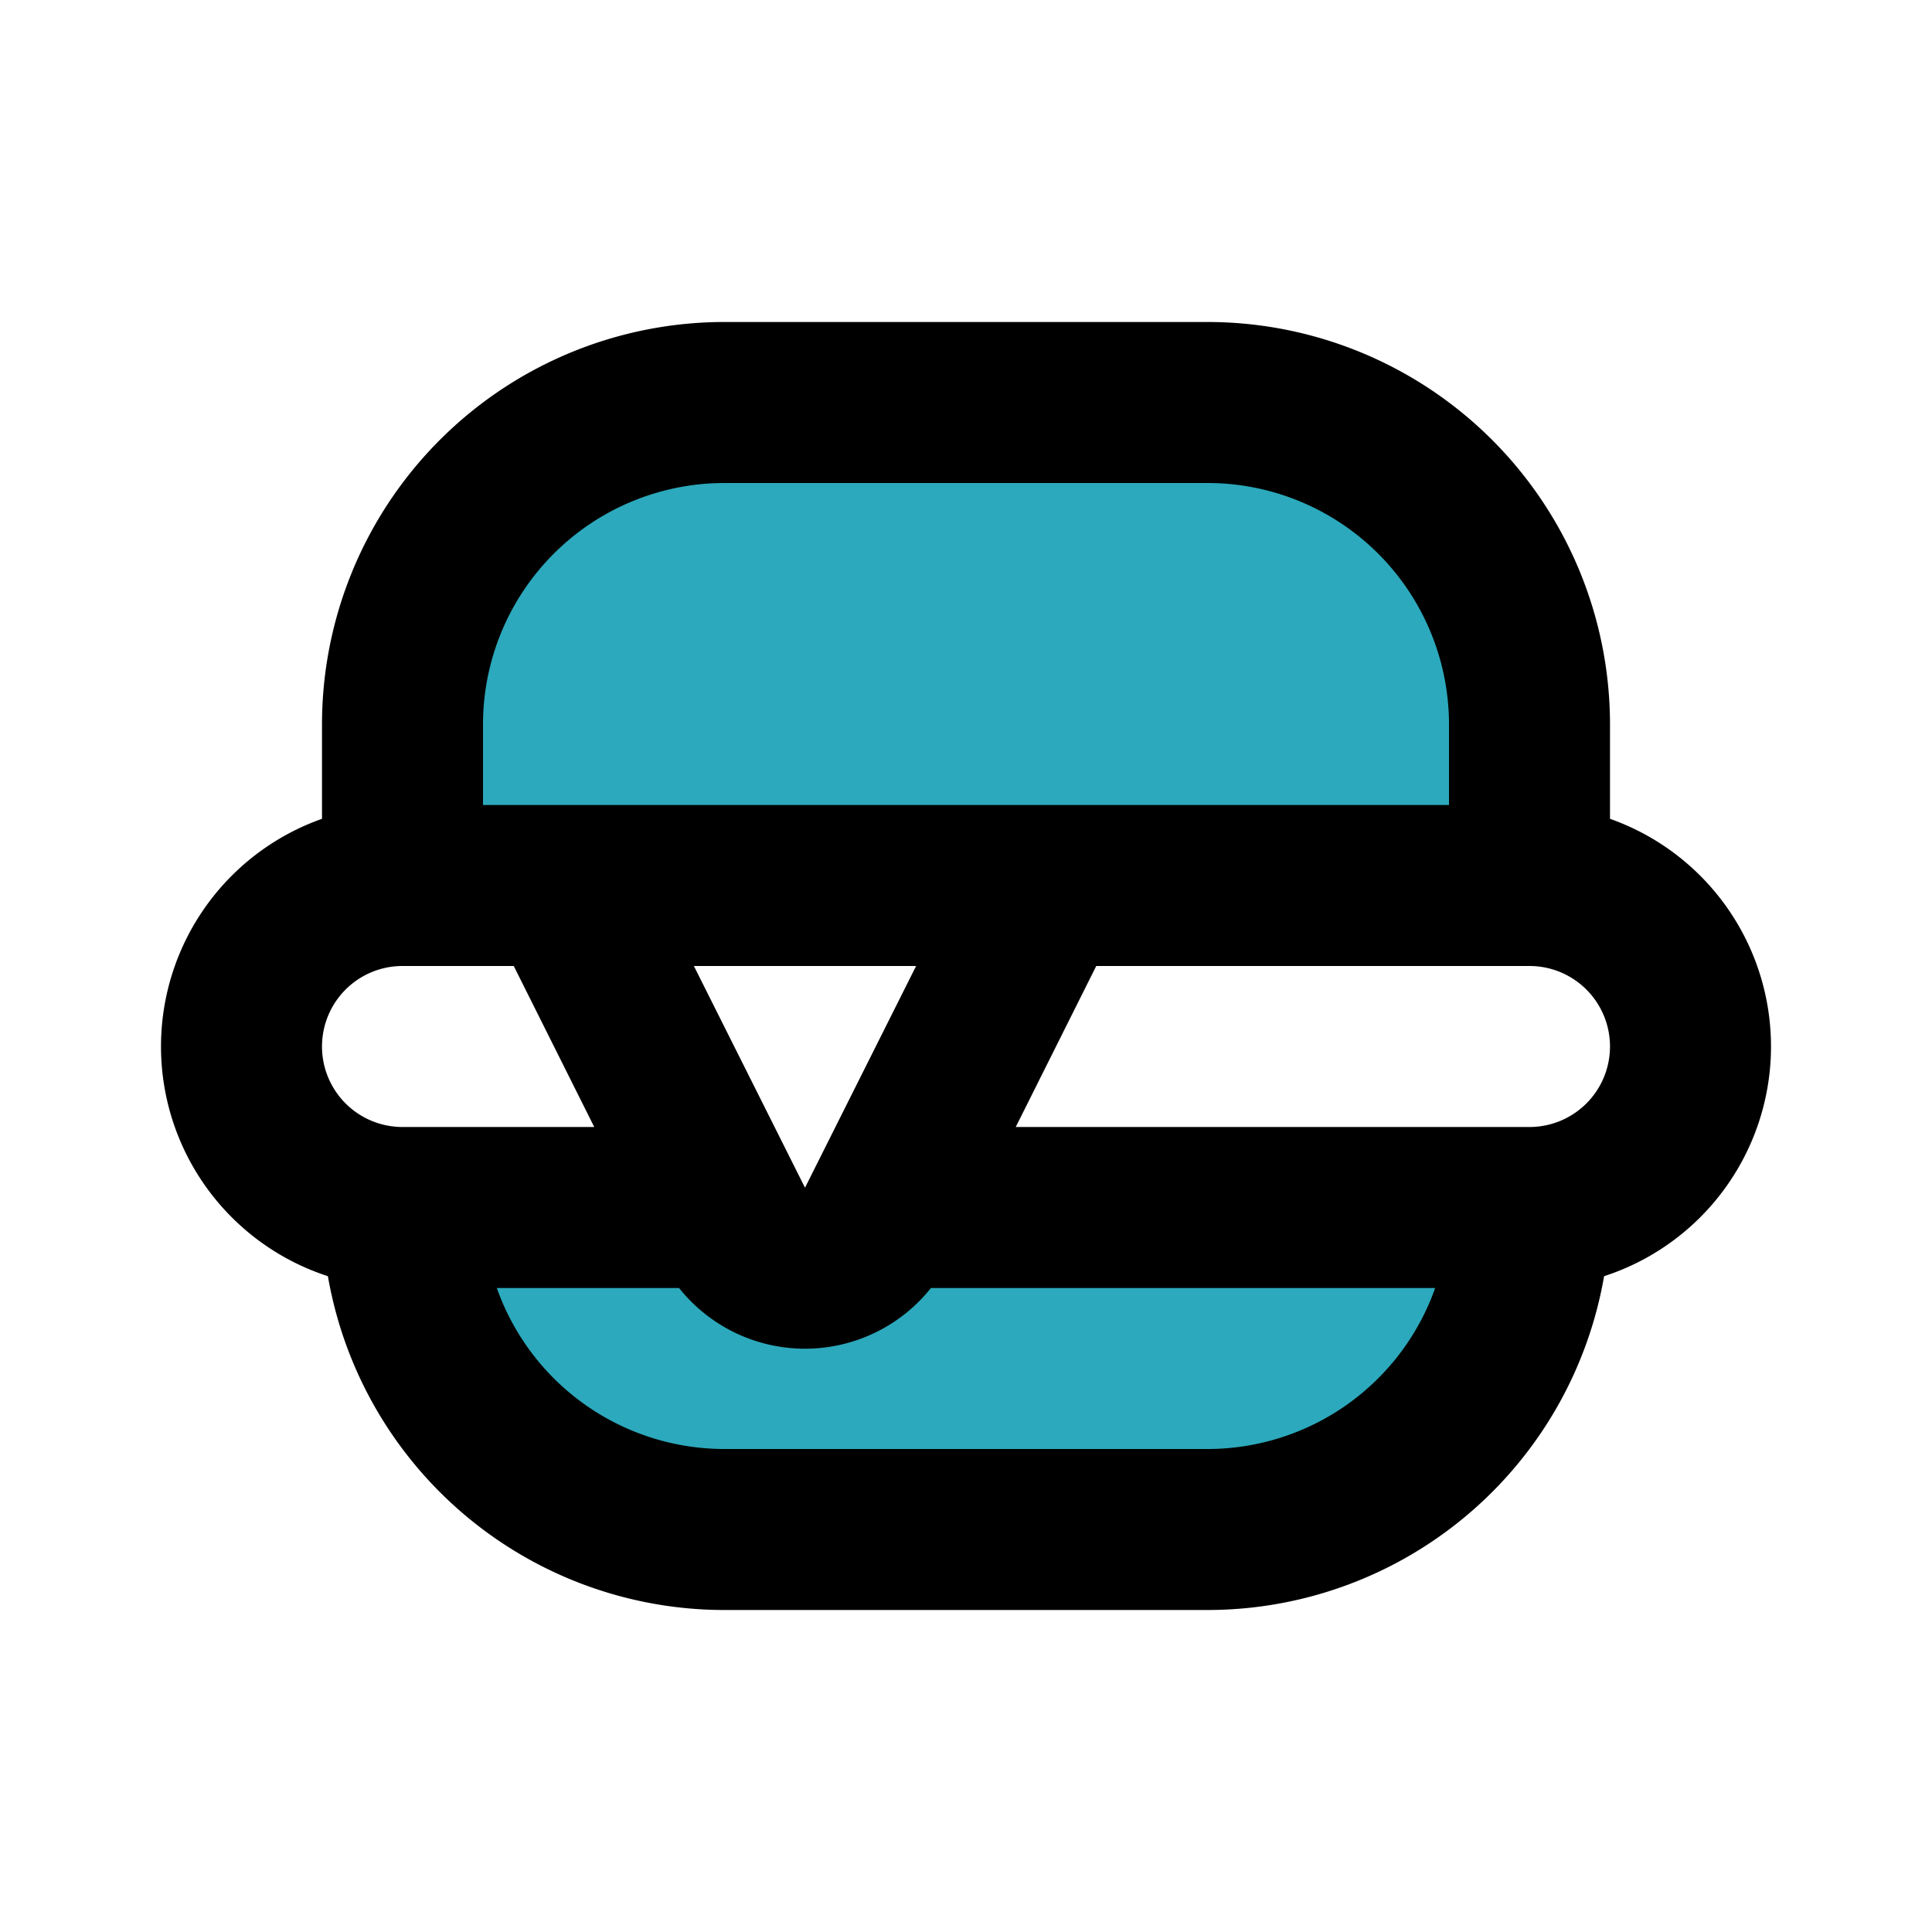
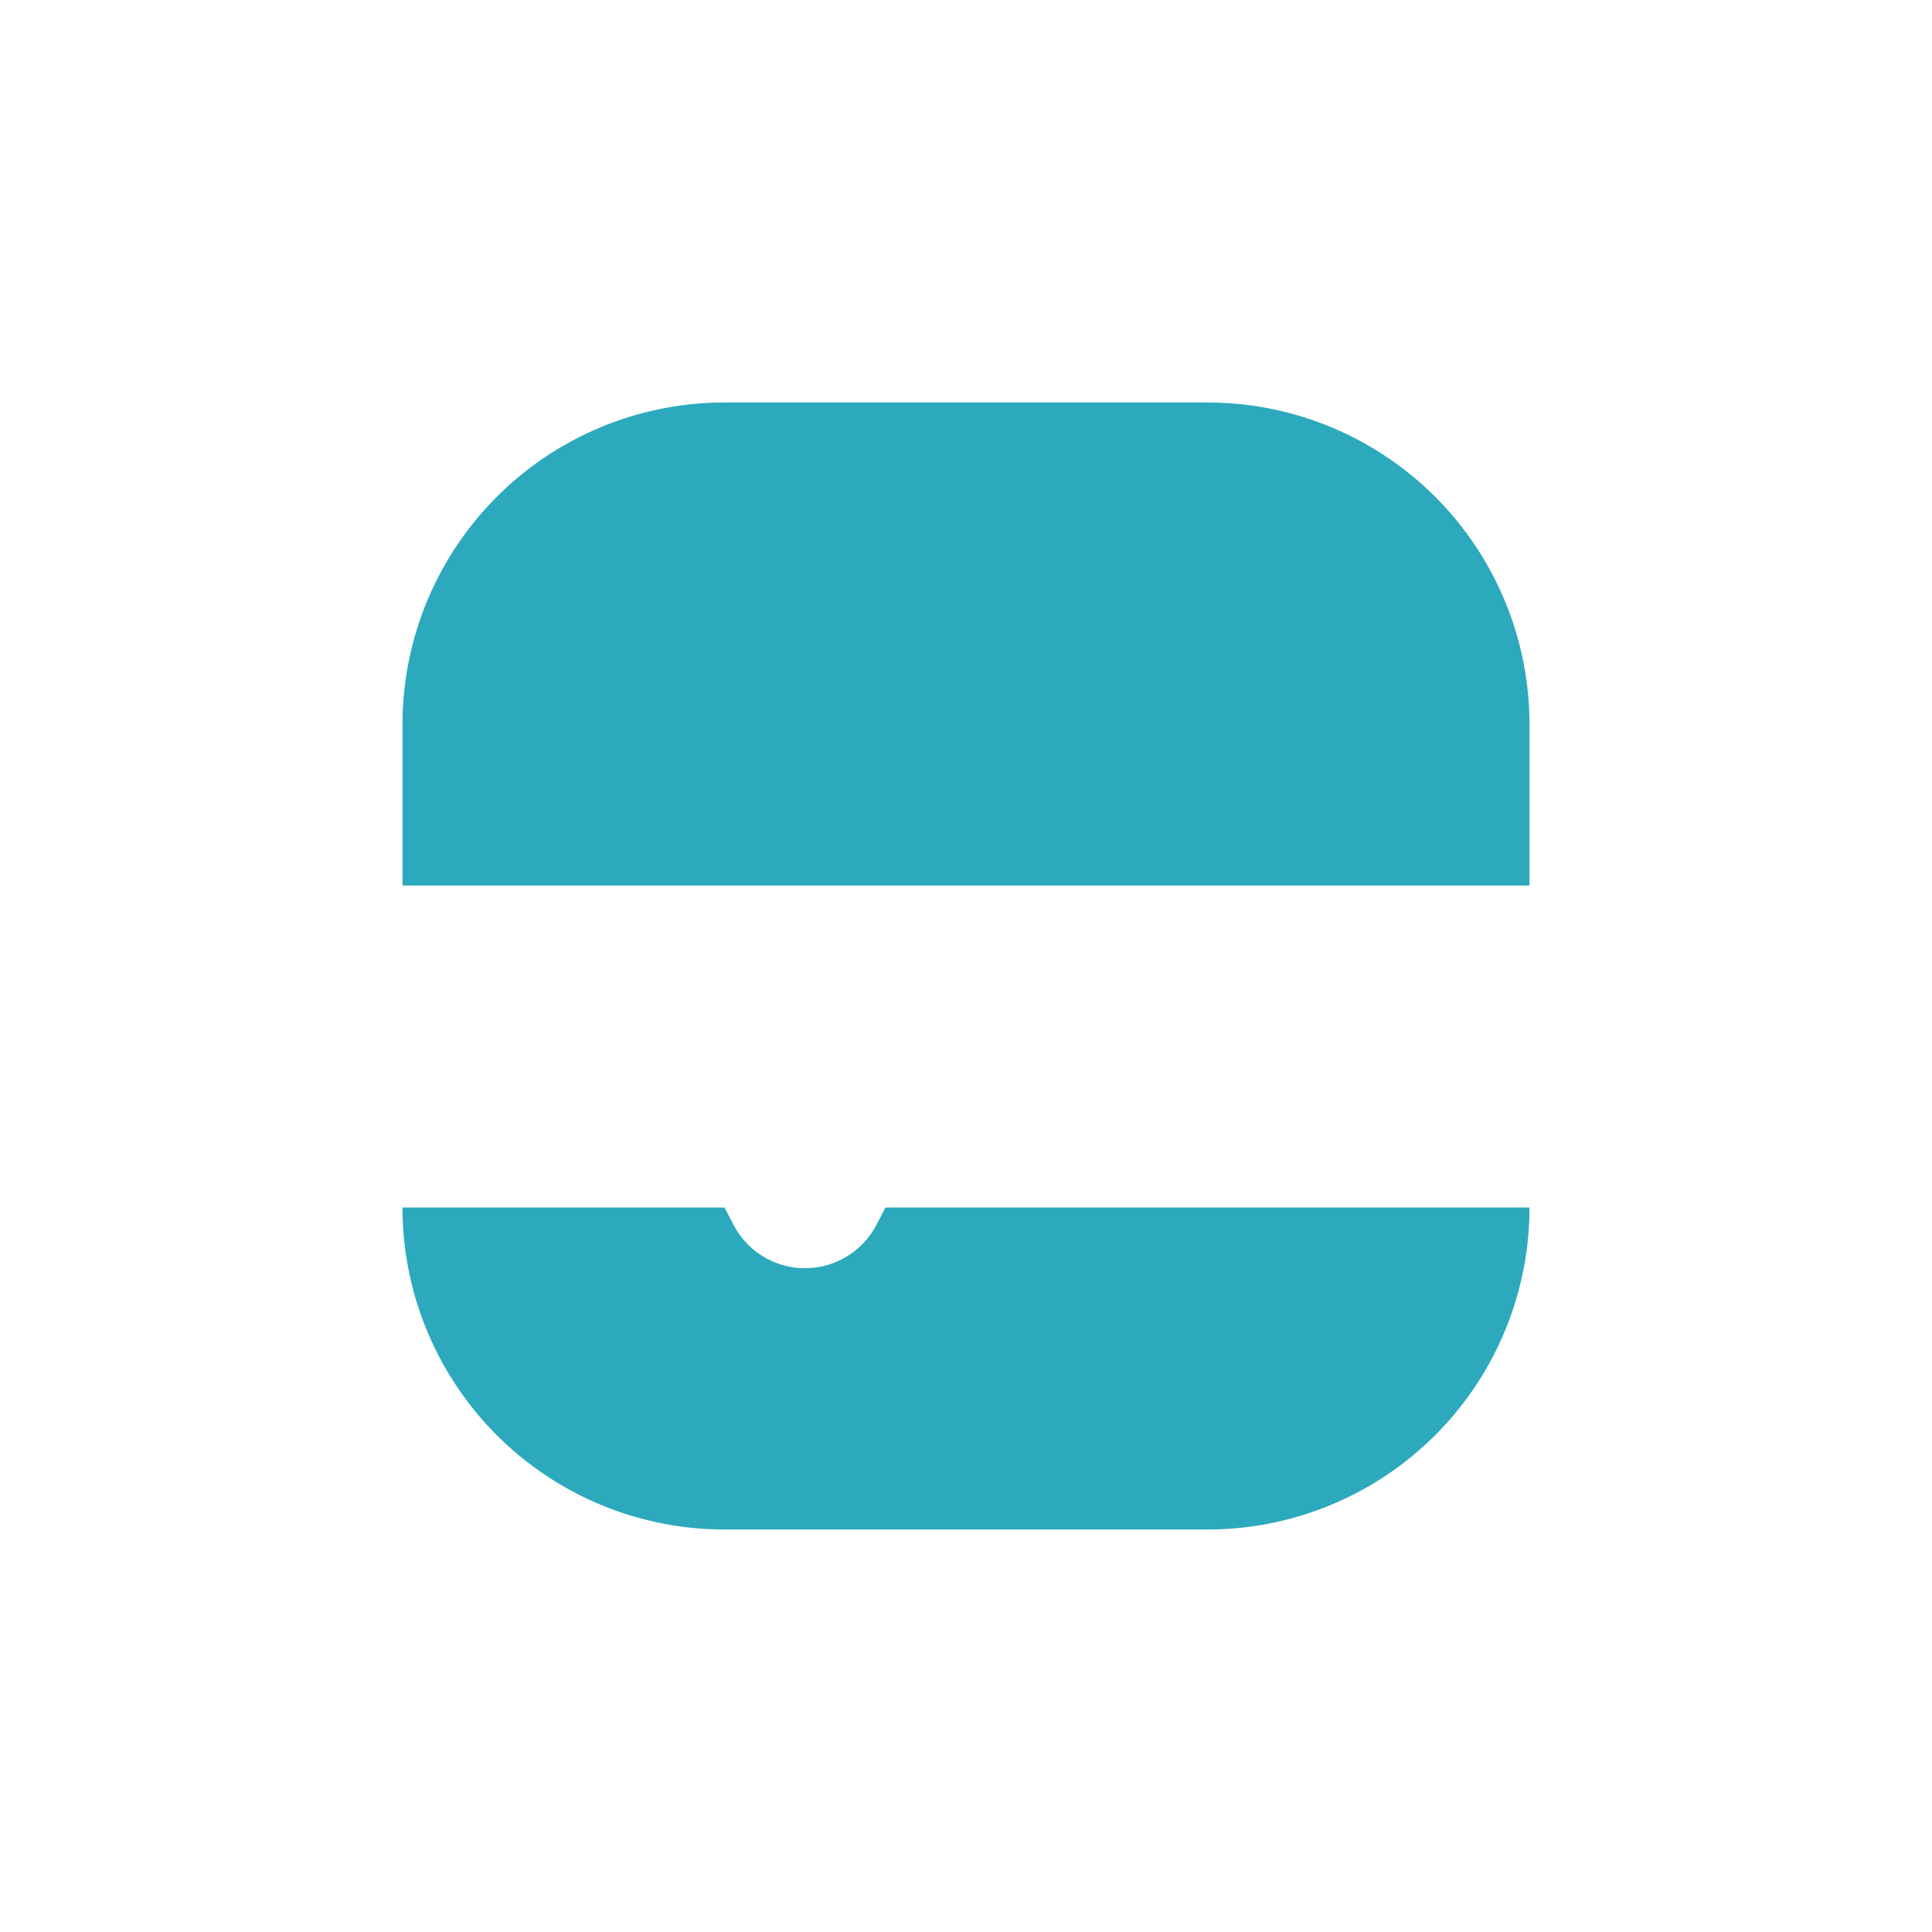
<svg xmlns="http://www.w3.org/2000/svg" fill="#000000" width="800px" height="800px" viewBox="0 0 24 24" id="cheese-burger-left" data-name="Flat Line" class="icon flat-line">
  <path id="secondary" d="M15,5H9A4,4,0,0,0,5,9v2H19V9A4,4,0,0,0,15,5ZM9,15H9l.11.21a1,1,0,0,0,1.78,0L11,15h8a4,4,0,0,1-4,4H9a4,4,0,0,1-4-4Z" style="fill: rgb(44, 169, 188); stroke-width: 2;" />
-   <path id="primary" d="M15,5H9A4,4,0,0,0,5,9v2H19V9A4,4,0,0,0,15,5ZM9,15H9l.11.21a1,1,0,0,0,1.78,0L11,15h8a4,4,0,0,1-4,4H9a4,4,0,0,1-4-4Zm4-4-2.11,4.21a1,1,0,0,1-1.78,0L7,11ZM5,11H7l2,4H5a2,2,0,0,1,0-4Zm8,0h6a2,2,0,0,1,0,4H11Z" style="fill: none; stroke: rgb(0, 0, 0); stroke-linecap: round; stroke-linejoin: round; stroke-width: 2;" />
</svg>